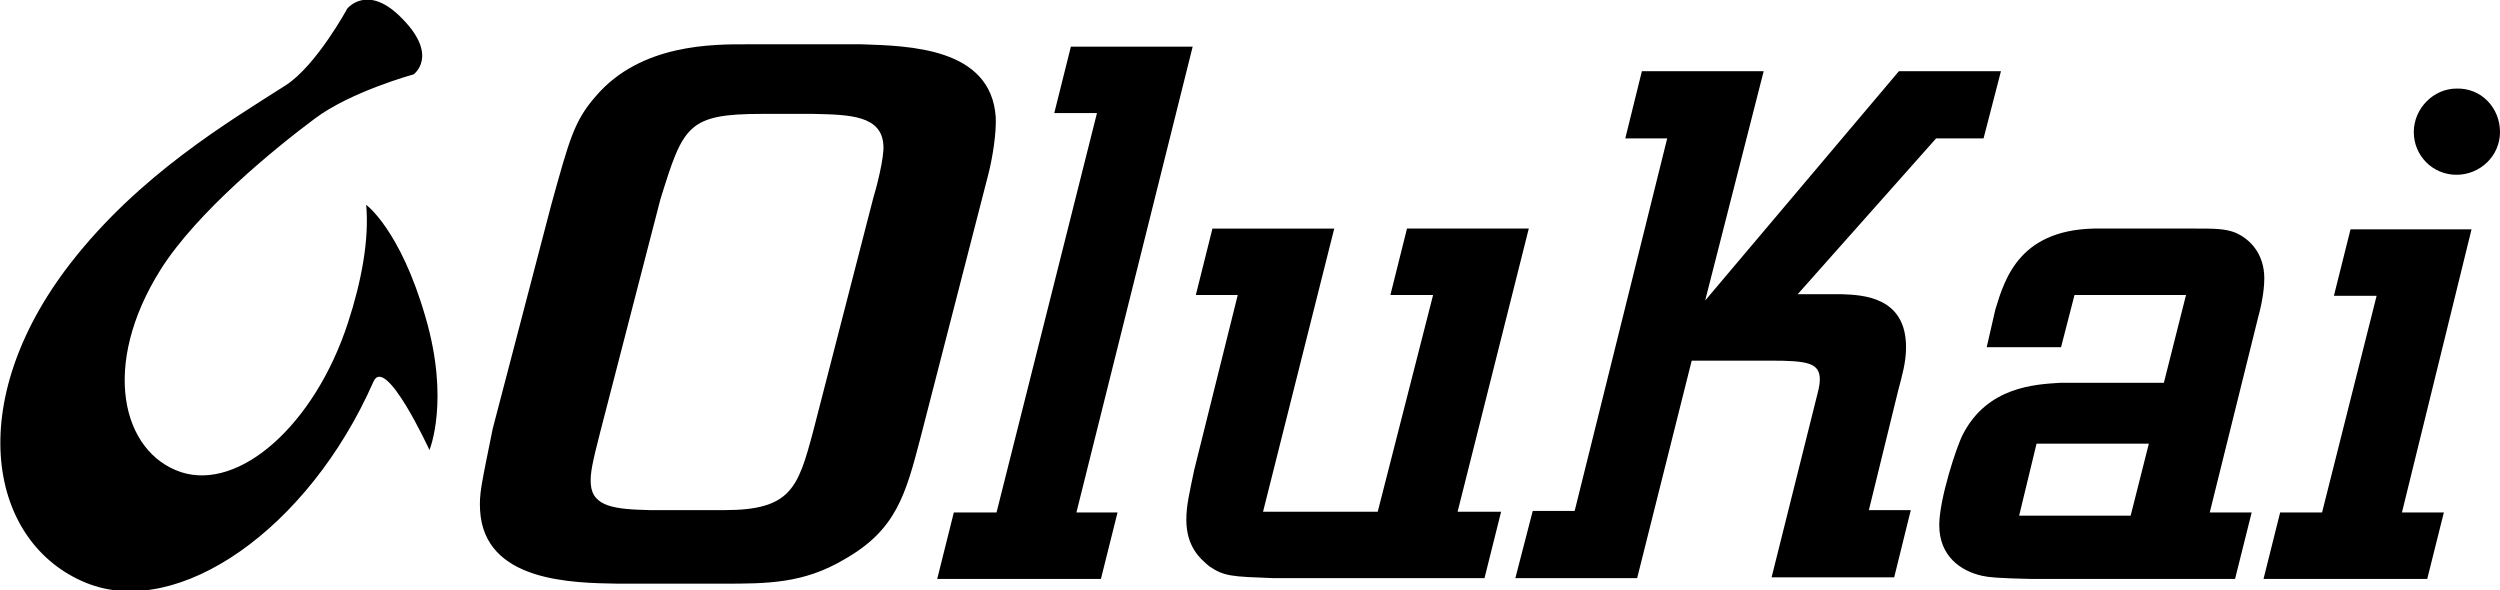
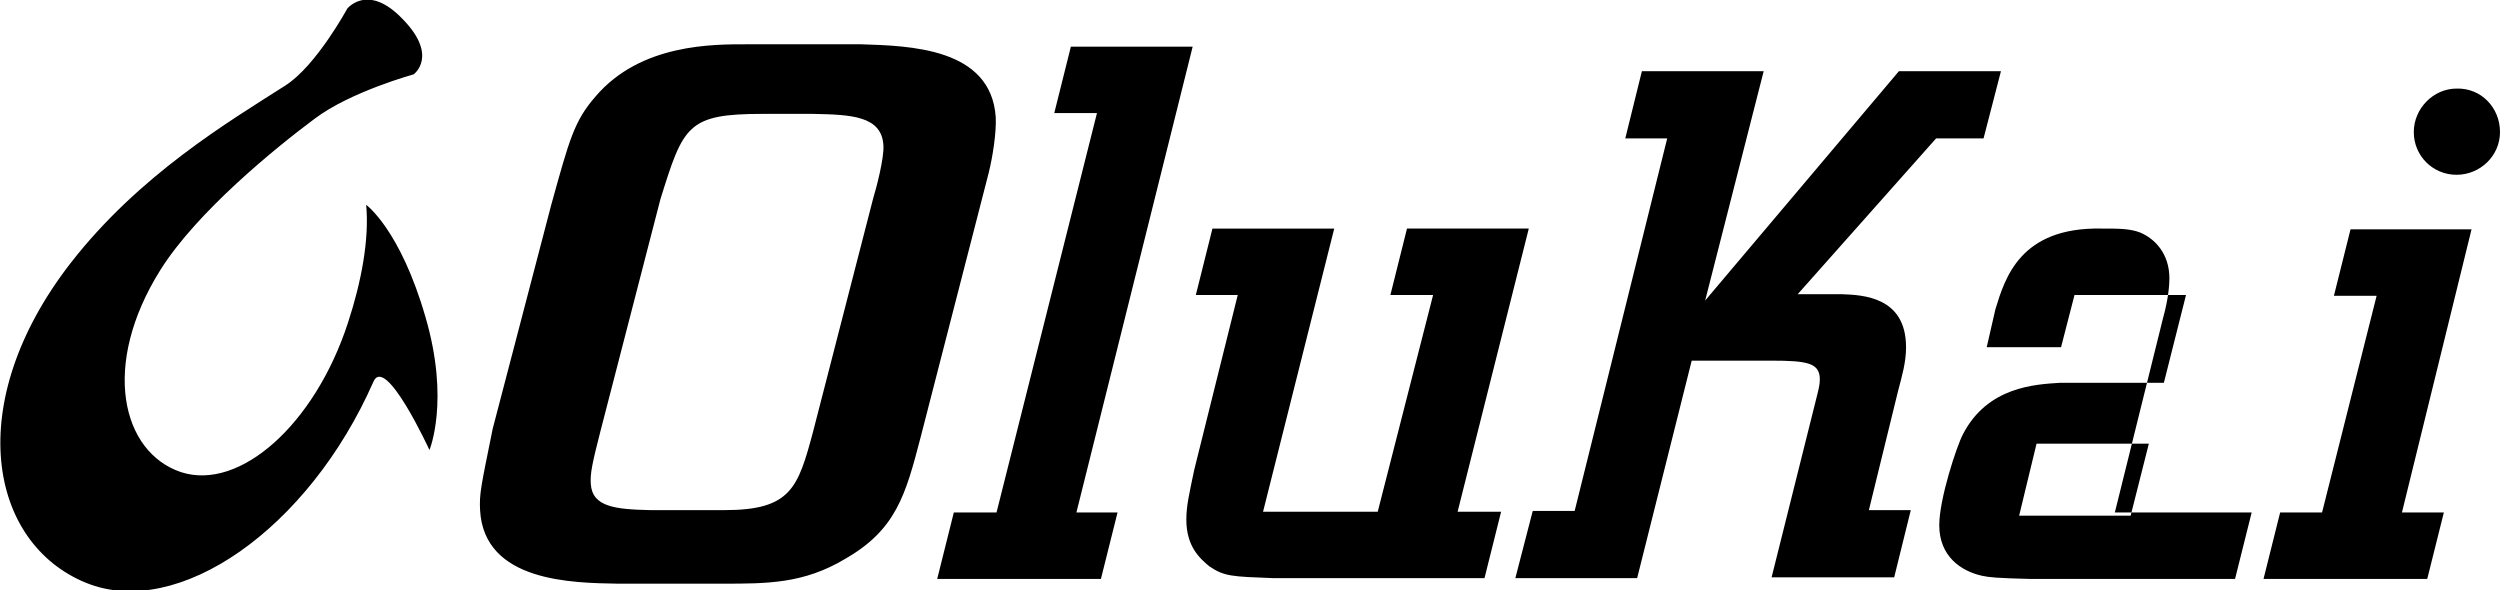
<svg xmlns="http://www.w3.org/2000/svg" viewBox="0 0 316.1 74.6">
-   <path d="M138.7 14.3h-5.4l2.1-8.4h15.4l-14.7 58.9h5.2l-2.1 8.4h-20.7l2.1-8.4h5.4l12.7-50.5zM181.2 37.3h-5.4l2.1-8.4h15.4l-9 35.8h5.5l-2.1 8.4H161c-5.2-.2-6.2-.2-8.1-1.5-1.2-1-2.9-2.5-2.9-5.9 0-1.8.4-3.4 1-6.3l5.5-22.1h-5.3l2.1-8.4h15.4l-9 35.8h14.5l7-27.4zM244.8 17.5l-17.5 19.7h5.6c2.6.1 8.1.3 8.1 6.7 0 1.9-.5 3.6-1 5.5l-3.7 15.1h5.3l-2.1 8.5H224l5.6-22.4c.3-1.2.5-1.9.5-2.6 0-2.1-1.5-2.4-6.2-2.4h-10L207 73.1h-15.4l2.2-8.5h5.3l11.7-47.1h-5.3l2.1-8.5H223l-7.4 29 24.5-29H253l-2.2 8.5h-6zM279.4 64.8h5.3l-2.1 8.4h-25.9c-4.2-.1-5.2-.2-6.1-.4-2.7-.6-5.4-2.5-5.4-6.4 0-3.3 2.2-10 3-11.5 3.1-6 9.1-6.3 12.3-6.5h13.1l2.8-11.1h-14.1l-1.7 6.6h-9.4l1.1-4.8c1.2-3.9 3.1-10.4 13.4-10.2h12c2.2 0 3.6 0 4.9.5 1.9.8 3.7 2.7 3.7 5.8 0 .7-.1 2.5-.8 5l-6.1 24.6zm-24.1.4h14.1l2.3-9.1h-14.2l-2.2 9.1zM303.7 64.8h5.3l-2.1 8.4h-20.7l2.1-8.4h5.3l6.9-27.4h-5.4l2.1-8.4h15.3l-8.8 35.8zm12.4-48.1c0 3-2.5 5.4-5.5 5.4s-5.4-2.4-5.4-5.4c0-3 2.5-5.5 5.4-5.5 3.1-.1 5.5 2.4 5.5 5.5zM39.8 15c-5.1 3.8-14.9 11.8-19.5 19.1-7.6 12.1-4.9 23.1 2.6 25.6 7.4 2.4 16.9-6 21.1-18.9 1.7-5.2 2.7-10.5 2.3-14.9 0 0 4.3 3.1 7.5 14.2 3.1 10.6.5 16.8.5 16.8s-5.6-12.2-7.1-8.6C39 66.9 22.5 78.4 10.9 73.7c-12.3-5-15.7-22.7-2-40.4 8.7-11.2 20-17.9 27.2-22.5 3.9-2.5 7.8-9.7 7.8-9.7s2.6-3.3 7 1.3c4.6 4.7 1.4 7 1.4 7s-8 2.2-12.5 5.6zM108.9 5.6c6 .2 16.4.4 17 9.2.1 2-.4 5.1-.9 7.1l-8.6 33.4c-1.9 7.3-3.1 11.7-9.6 15.4-5.2 3.1-9.8 3.1-15.4 3.1H78.1c-5.7-.1-16.9-.2-17.4-9.3-.1-2.1.1-2.9 1.6-10.3l7.4-28.3c2.3-8.3 2.9-10.6 5.6-13.7C81 5.5 90.2 5.6 94.5 5.6h14.4zm-33 49c-1 3.9-1.3 5.3-1.2 6.6.2 2.9 3.1 3.2 7.5 3.3h9.4c8.4 0 9.3-2.8 11.2-9.9l7.6-29.5c.4-1.3 1.4-5.1 1.3-6.7-.2-3.8-4.2-3.9-8.9-4h-6.4c-9.5 0-10 1.5-12.9 10.8l-7.6 29.4z" />
+   <path d="M138.7 14.3h-5.4l2.1-8.4h15.4l-14.7 58.9h5.2l-2.1 8.4h-20.7l2.1-8.4h5.4l12.7-50.5zM181.2 37.3h-5.4l2.1-8.4h15.4l-9 35.8h5.5l-2.1 8.4H161c-5.2-.2-6.2-.2-8.1-1.5-1.2-1-2.9-2.5-2.9-5.9 0-1.8.4-3.4 1-6.3l5.5-22.1h-5.3l2.1-8.4h15.4l-9 35.8h14.5l7-27.4zM244.8 17.5l-17.5 19.7h5.6c2.6.1 8.1.3 8.1 6.7 0 1.9-.5 3.6-1 5.5l-3.7 15.1h5.3l-2.1 8.5H224l5.6-22.4c.3-1.2.5-1.9.5-2.6 0-2.1-1.5-2.4-6.2-2.4h-10L207 73.1h-15.4l2.2-8.5h5.3l11.7-47.1h-5.3l2.1-8.5H223l-7.4 29 24.5-29H253l-2.2 8.5h-6zM279.4 64.8h5.3l-2.1 8.4h-25.9c-4.2-.1-5.2-.2-6.1-.4-2.7-.6-5.4-2.5-5.4-6.4 0-3.3 2.2-10 3-11.5 3.1-6 9.1-6.3 12.3-6.5h13.1l2.8-11.1h-14.1l-1.7 6.6h-9.4l1.1-4.8c1.2-3.9 3.1-10.4 13.4-10.2c2.2 0 3.6 0 4.9.5 1.9.8 3.7 2.7 3.7 5.8 0 .7-.1 2.5-.8 5l-6.1 24.6zm-24.1.4h14.1l2.3-9.1h-14.2l-2.2 9.1zM303.7 64.8h5.3l-2.1 8.4h-20.7l2.1-8.4h5.3l6.9-27.4h-5.4l2.1-8.4h15.3l-8.8 35.8zm12.4-48.1c0 3-2.5 5.4-5.5 5.4s-5.4-2.4-5.4-5.4c0-3 2.5-5.5 5.4-5.5 3.1-.1 5.5 2.4 5.5 5.5zM39.8 15c-5.1 3.8-14.9 11.8-19.5 19.1-7.6 12.1-4.9 23.1 2.6 25.6 7.4 2.4 16.9-6 21.1-18.9 1.7-5.2 2.7-10.5 2.3-14.9 0 0 4.3 3.1 7.5 14.2 3.1 10.6.5 16.8.5 16.8s-5.6-12.2-7.1-8.6C39 66.9 22.5 78.4 10.9 73.7c-12.3-5-15.7-22.7-2-40.4 8.7-11.2 20-17.9 27.2-22.5 3.9-2.5 7.8-9.7 7.8-9.7s2.6-3.3 7 1.3c4.6 4.7 1.4 7 1.4 7s-8 2.2-12.5 5.6zM108.9 5.6c6 .2 16.4.4 17 9.2.1 2-.4 5.1-.9 7.1l-8.6 33.4c-1.9 7.3-3.1 11.7-9.6 15.4-5.2 3.1-9.8 3.1-15.4 3.1H78.1c-5.7-.1-16.9-.2-17.4-9.3-.1-2.1.1-2.9 1.6-10.3l7.4-28.3c2.3-8.3 2.9-10.6 5.6-13.7C81 5.5 90.2 5.6 94.5 5.6h14.4zm-33 49c-1 3.9-1.3 5.3-1.2 6.6.2 2.9 3.1 3.2 7.5 3.3h9.4c8.4 0 9.3-2.8 11.2-9.9l7.6-29.5c.4-1.3 1.4-5.1 1.3-6.7-.2-3.8-4.2-3.9-8.9-4h-6.4c-9.5 0-10 1.5-12.9 10.8l-7.6 29.4z" />
</svg>